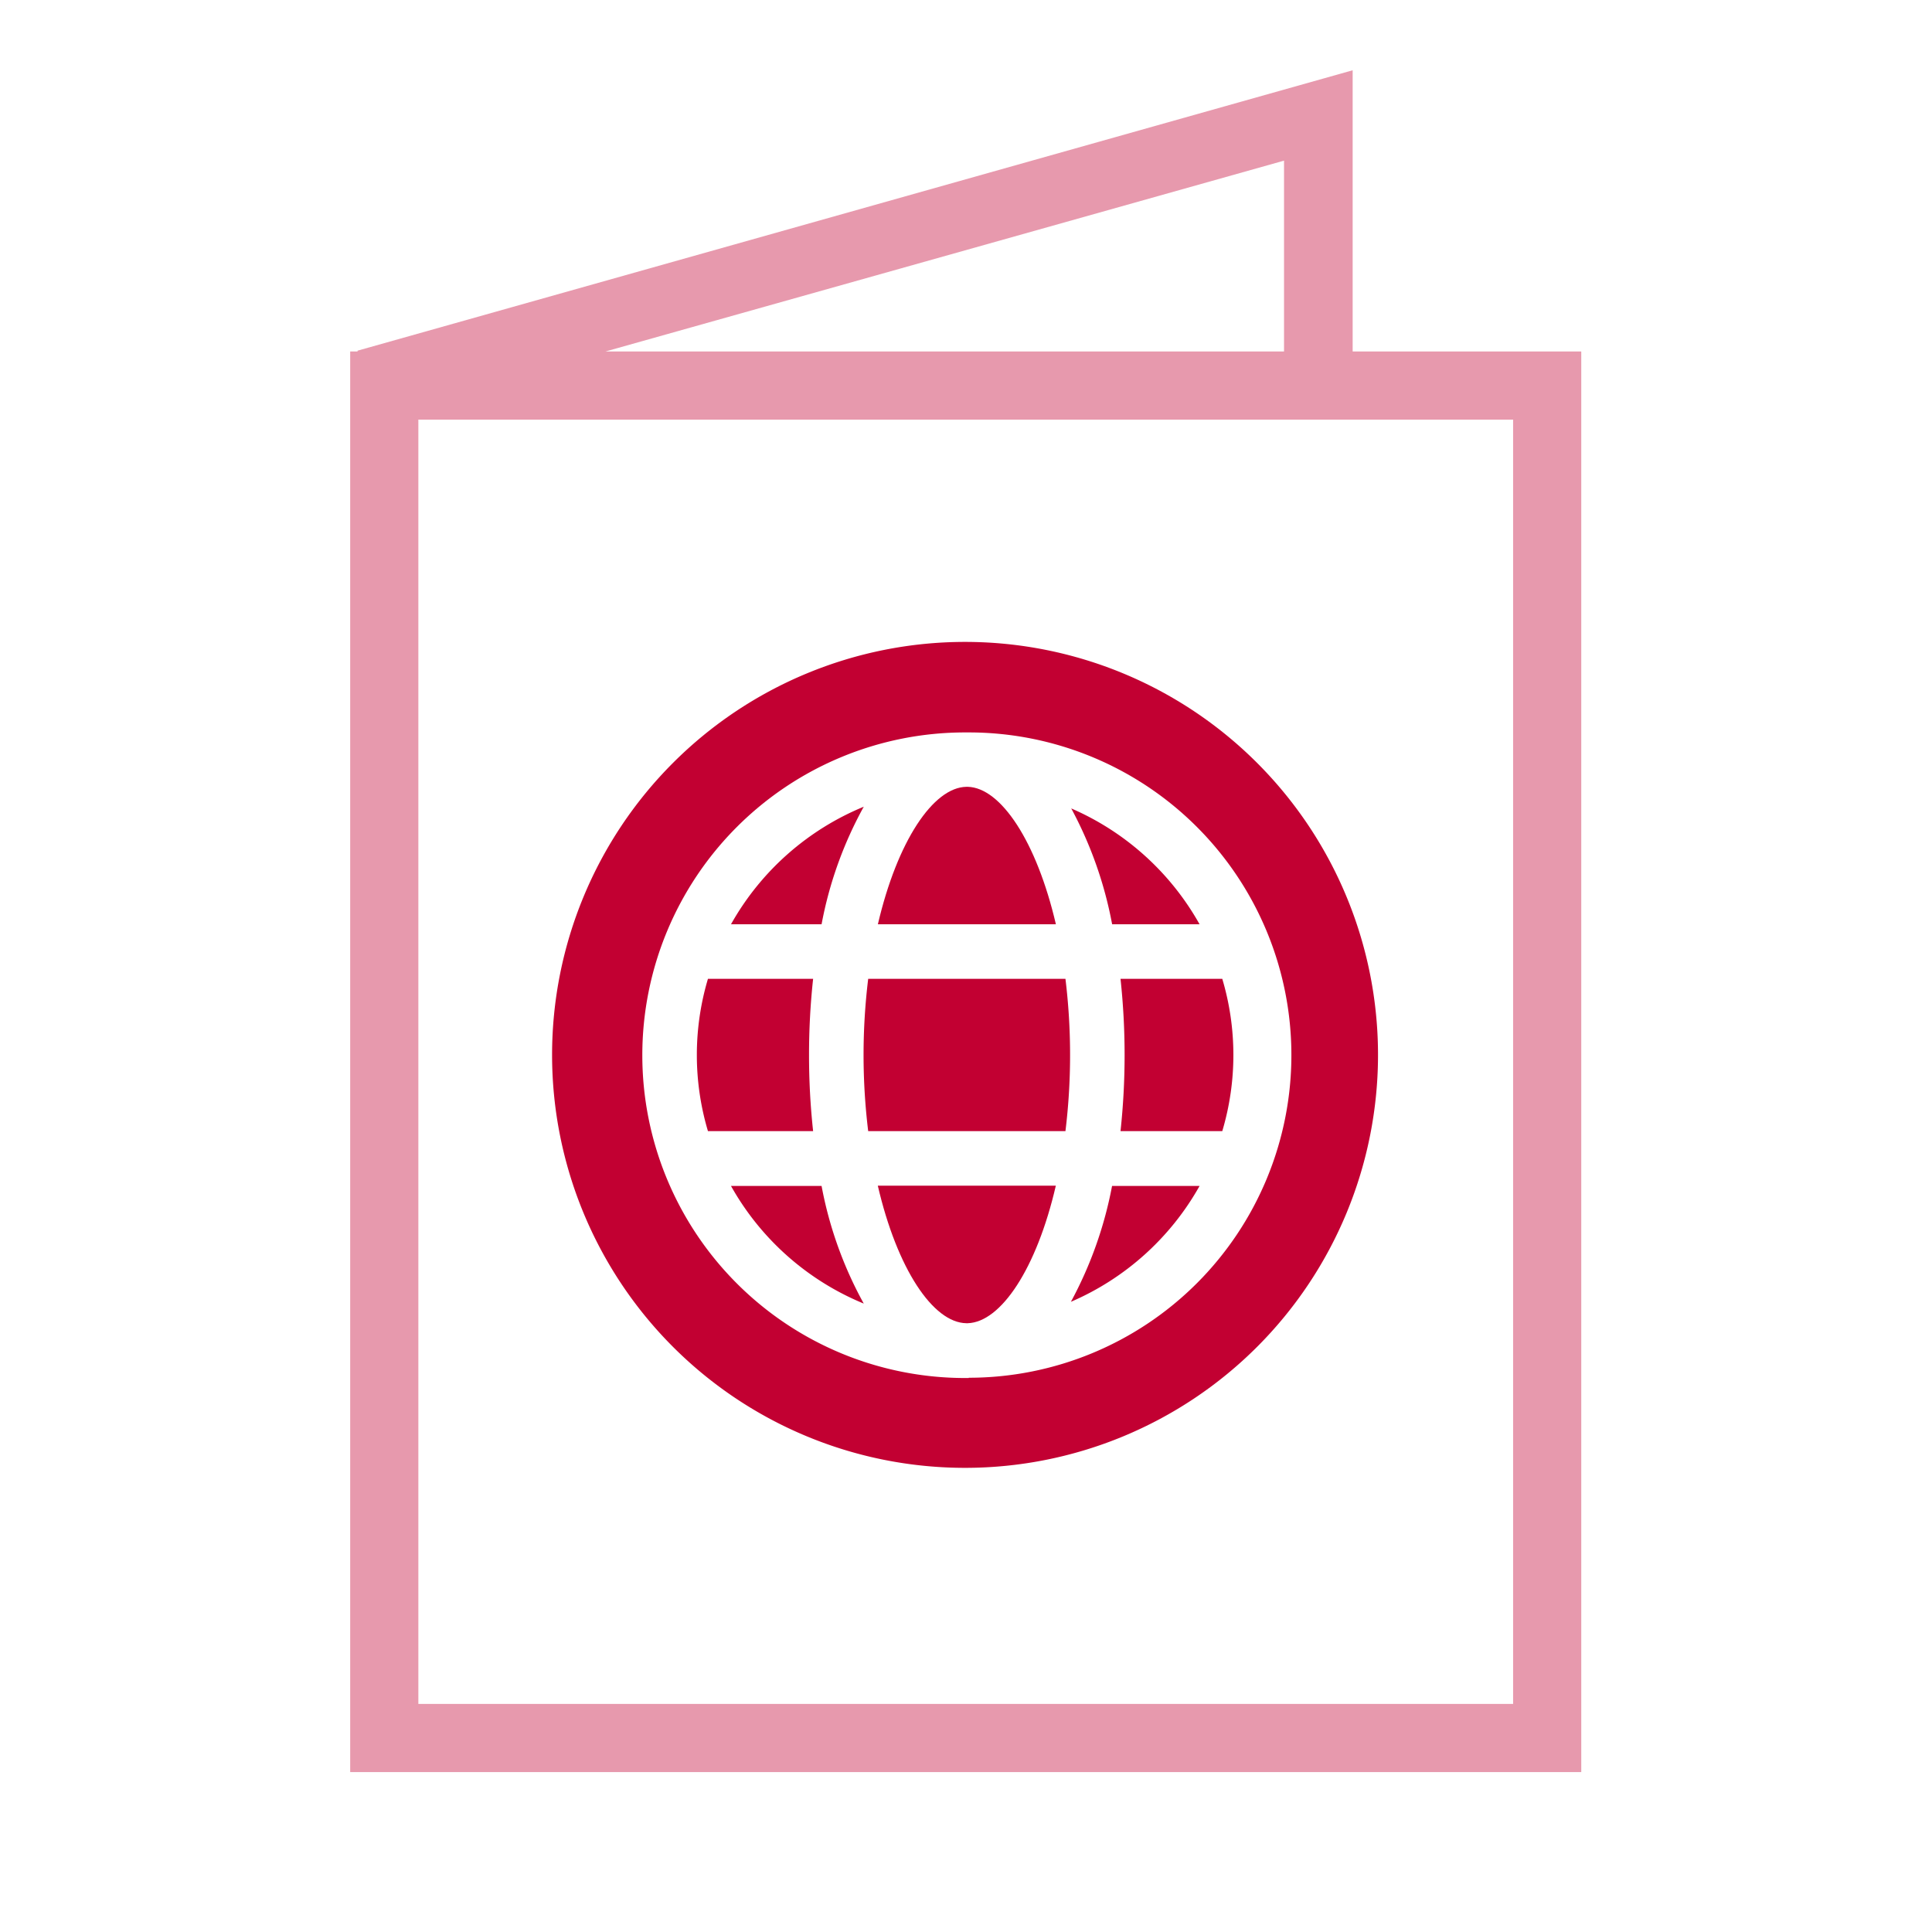
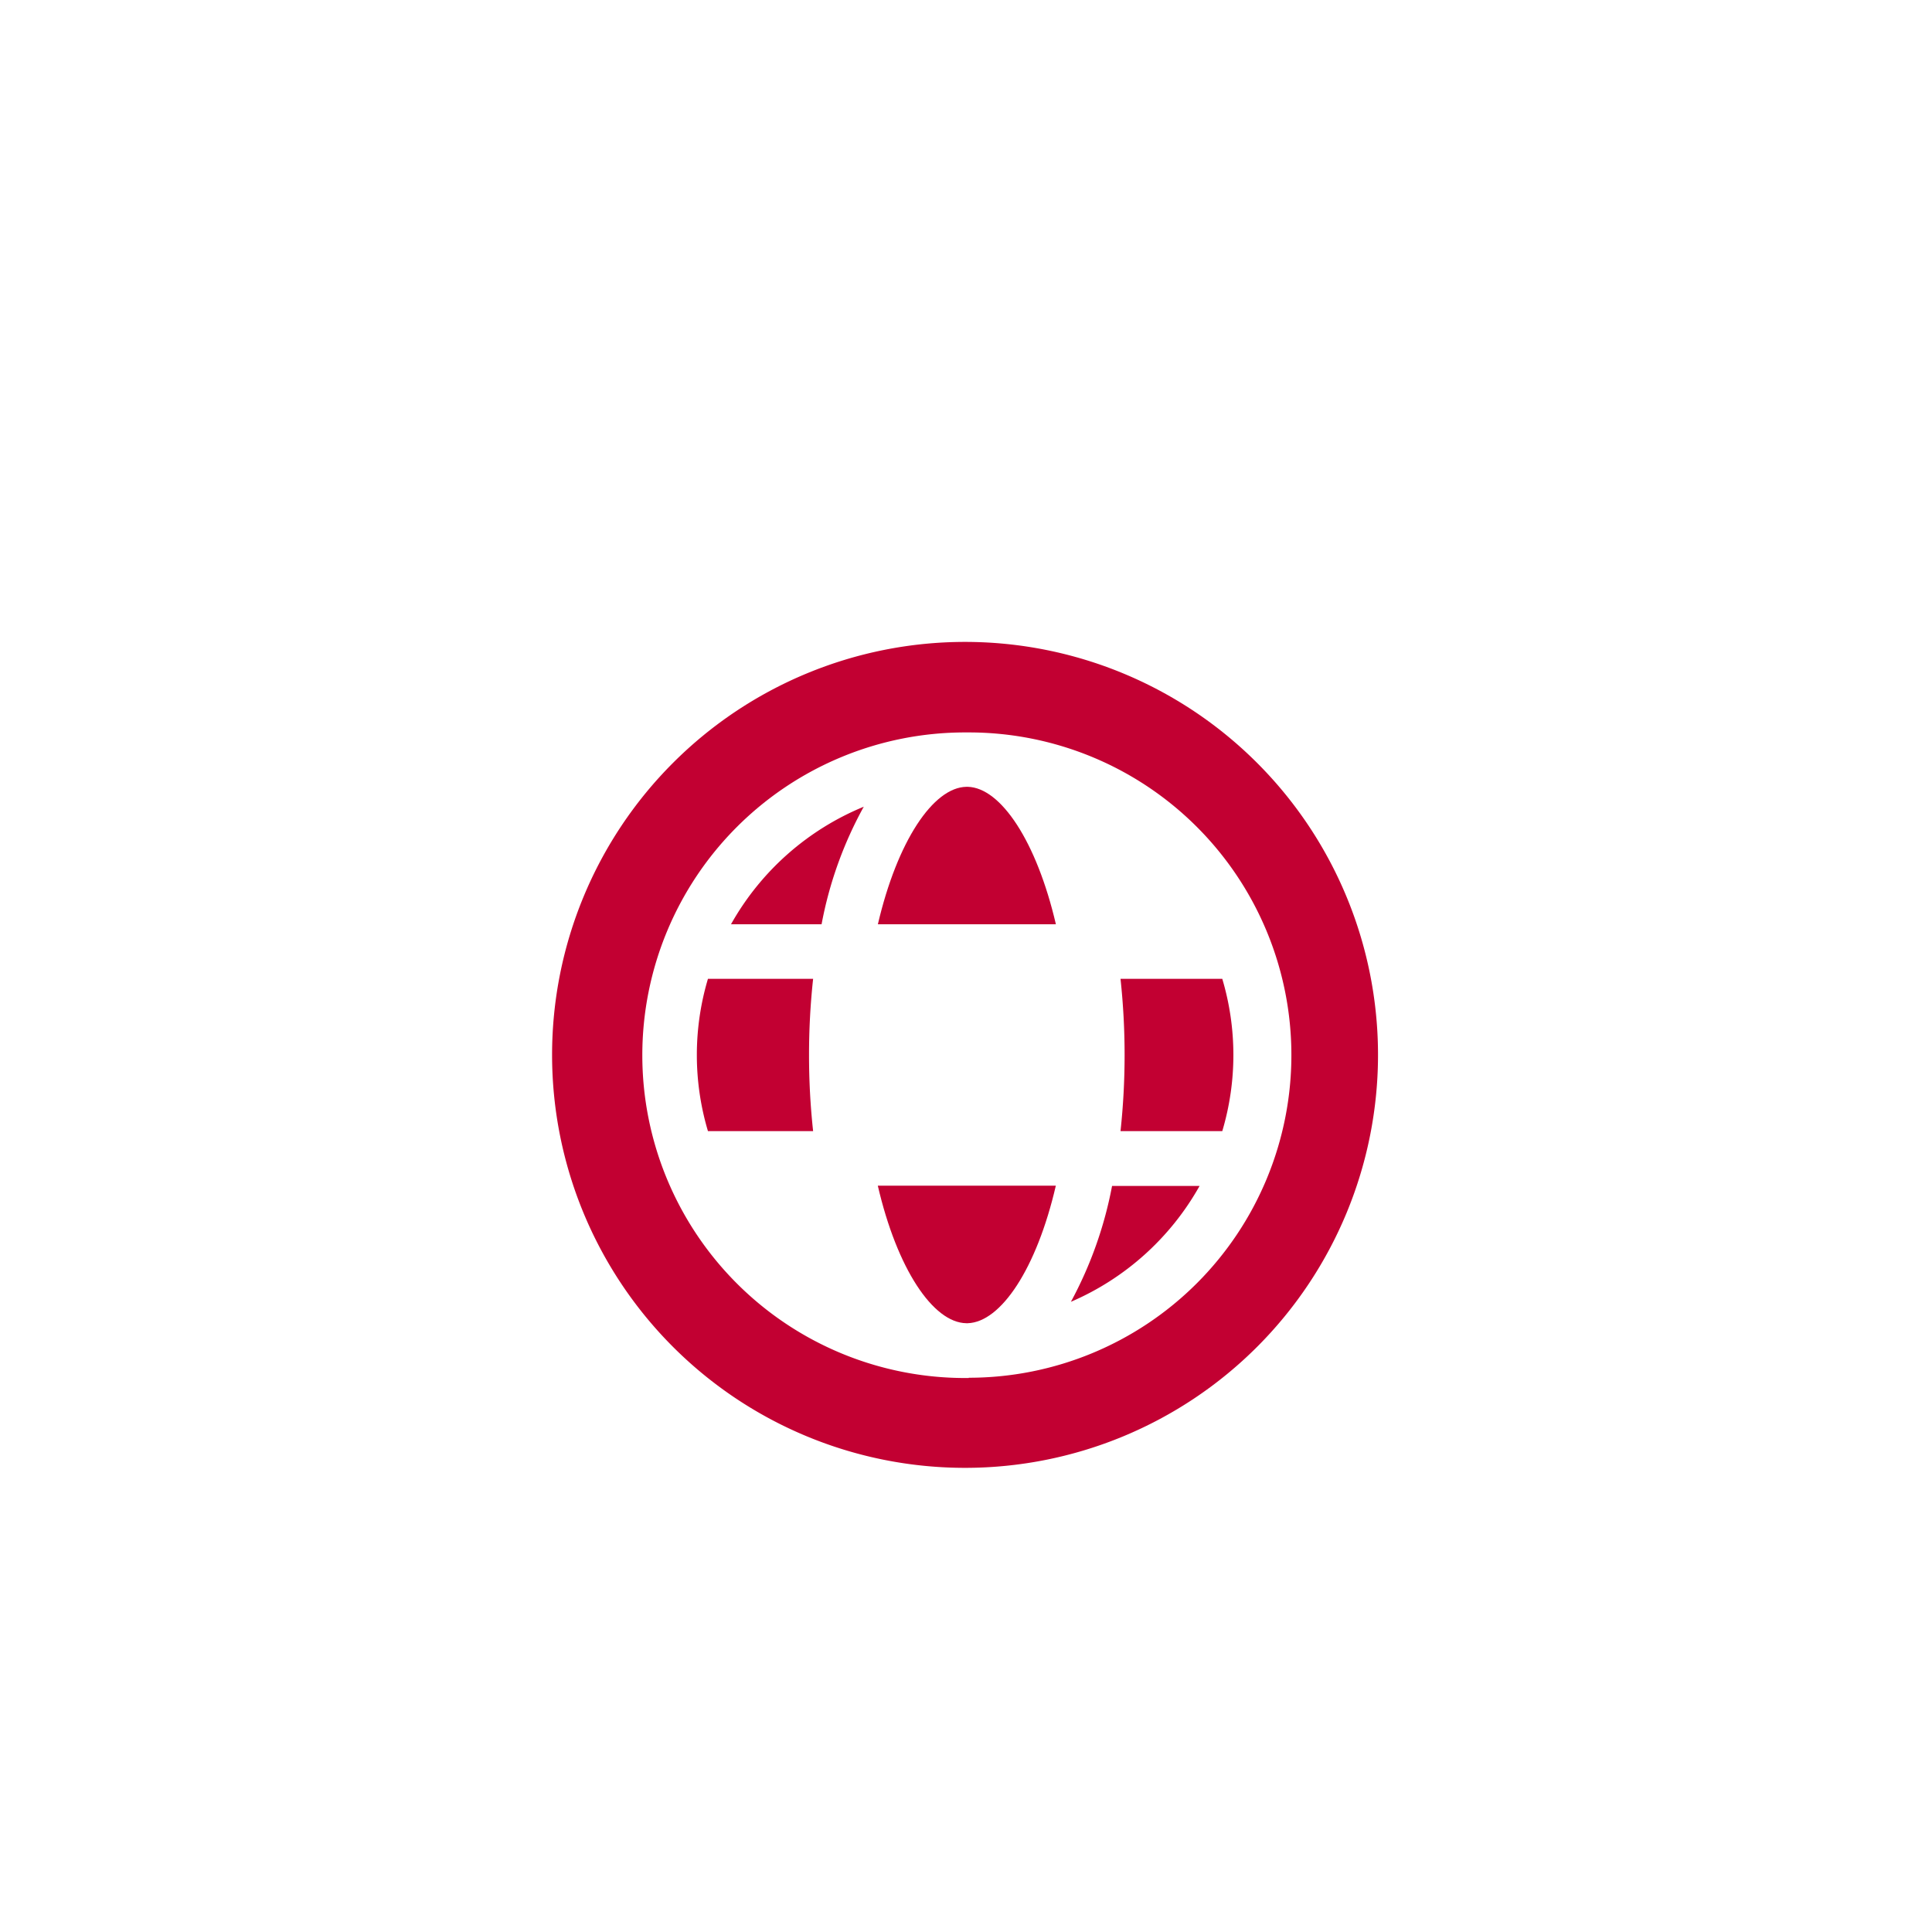
<svg xmlns="http://www.w3.org/2000/svg" viewBox="0 0 283.46 283.46">
  <defs>
    <style>.cls-1{fill:#e799ad;}.cls-2{fill:#c20032;}</style>
  </defs>
  <g id="Rouge-Gris">
-     <path class="cls-1" d="M232,260H51.38V51.57h1.08l0-.12,146-41.14V51.57H232ZM61.38,250H222V61.57H61.38ZM88.83,51.57h99.56v-28Z" />
    <path class="cls-2" d="M118.7,154.79a102.94,102.94,0,0,1,.6-11.18H103.87a39.12,39.12,0,0,0,0,22.35H119.3A102.62,102.62,0,0,1,118.7,154.79Z" />
-     <path class="cls-2" d="M107.25,174a39.57,39.57,0,0,0,19.48,17.26A57.59,57.59,0,0,1,120.54,174Z" />
    <path class="cls-2" d="M142,115.44h-.2c-4.89.07-10.16,8-13,20.17h26.12C152.09,123.47,146.85,115.58,142,115.44Z" />
    <path class="cls-2" d="M126.73,118.36a39.6,39.6,0,0,0-19.48,17.25h13.29A57.52,57.52,0,0,1,126.73,118.36Z" />
-     <path class="cls-2" d="M176,135.61a39.62,39.62,0,0,0-18.83-17,58.34,58.34,0,0,1,6,17Z" />
    <path class="cls-2" d="M141.78,194.14h.2c4.87-.15,10.11-8,12.93-20.18H128.79C131.62,186.16,136.89,194.07,141.78,194.14Z" />
-     <path class="cls-2" d="M127.38,143.61a92.16,92.16,0,0,0,0,22.35h28.94a92.16,92.16,0,0,0,0-22.35Z" />
    <path class="cls-2" d="M179.33,143.61H164.4a104.37,104.37,0,0,1,0,22.35h14.93a39.12,39.12,0,0,0,0-22.35Z" />
    <path class="cls-2" d="M141.59,94.18a60.59,60.59,0,1,0,60.59,60.59A60.59,60.59,0,0,0,141.59,94.18Zm.54,108-.28,0h-.25a47.36,47.36,0,1,1,0-94.72h.25l.28,0a47.34,47.34,0,0,1,0,94.68Z" />
    <path class="cls-2" d="M157.12,191A39.59,39.59,0,0,0,176,174H163.16A58.41,58.41,0,0,1,157.12,191Z" />
  </g>
</svg>